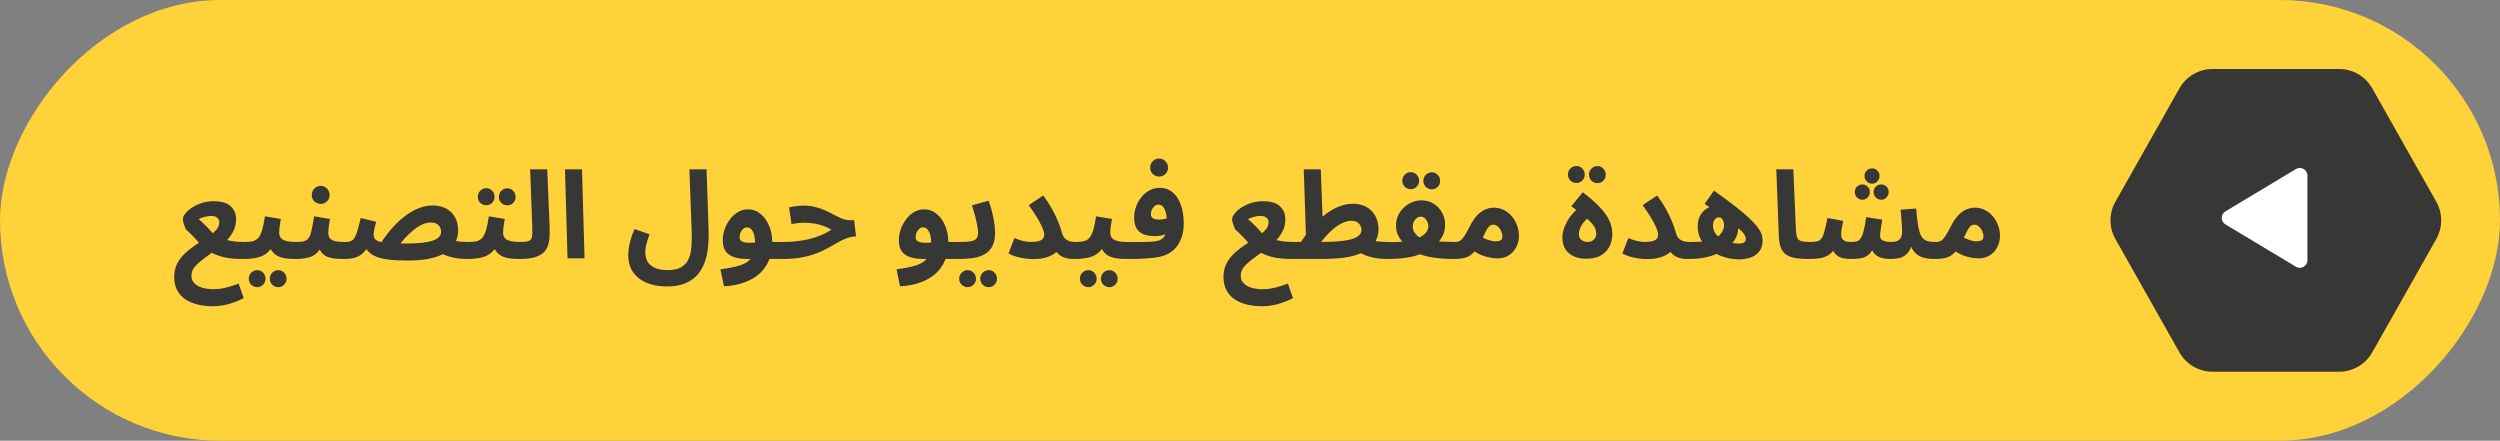
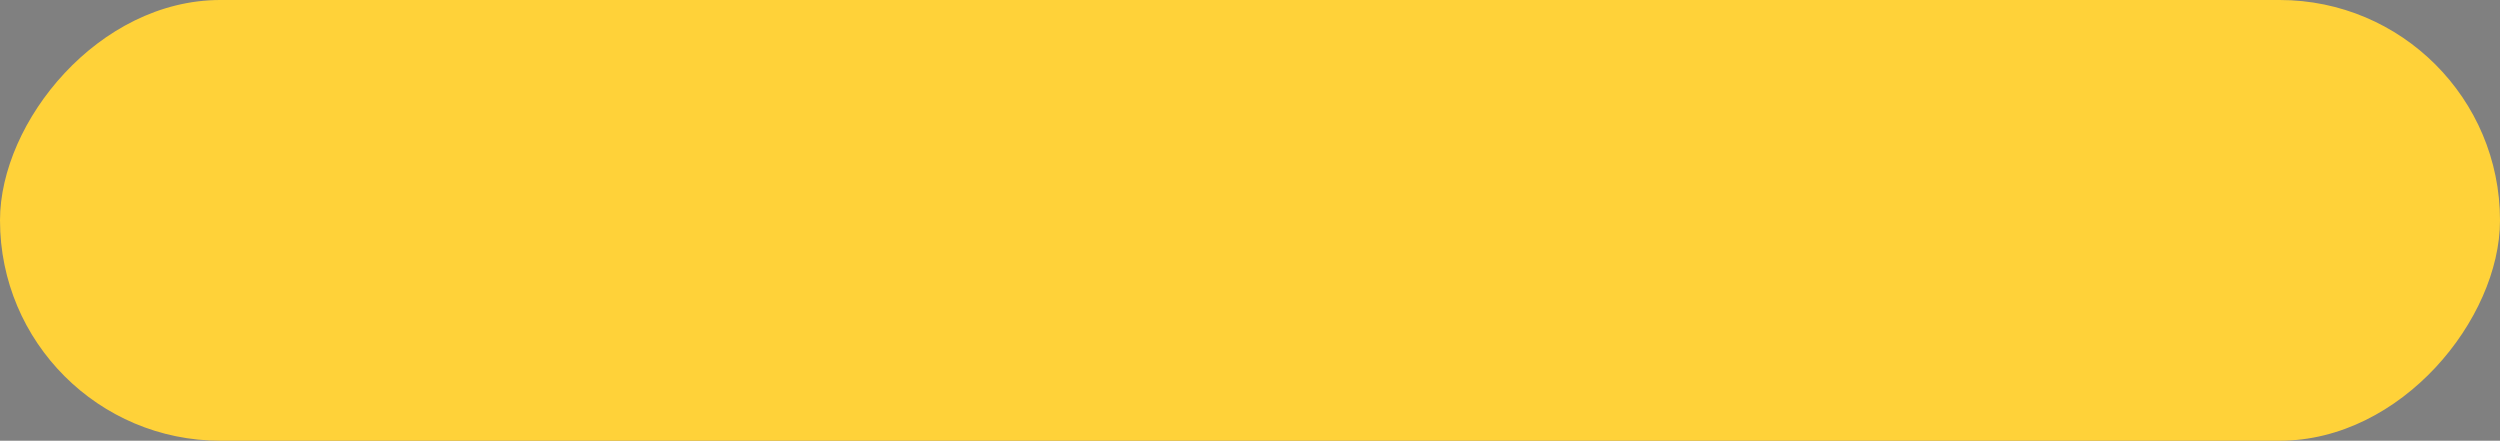
<svg xmlns="http://www.w3.org/2000/svg" width="329" height="58" viewBox="0 0 329 58" fill="none">
  <rect x="0" y="0" width="329" height="58" fill="#808080" stroke="none" />
  <rect width="329" height="58" rx="29" transform="matrix(-1 0 0 1 329 0)" fill="#FFD239" />
-   <path d="M28.012 40.304C27.308 40.304 26.646 40.229 26.028 40.08C25.409 39.931 24.865 39.701 24.396 39.392C23.937 39.083 23.574 38.683 23.308 38.192C23.052 37.701 22.924 37.12 22.924 36.448C22.924 35.755 23.068 35.141 23.356 34.608C23.644 34.085 24.012 33.627 24.46 33.232C24.908 32.827 25.382 32.464 25.884 32.144C26.396 31.813 26.876 31.499 27.324 31.2C27.772 30.901 28.14 30.597 28.428 30.288C28.716 29.968 28.86 29.616 28.86 29.232C28.86 29.093 28.822 28.965 28.748 28.848C28.684 28.72 28.572 28.619 28.412 28.544C28.262 28.459 28.049 28.416 27.772 28.416C27.59 28.416 27.404 28.437 27.212 28.48C27.02 28.512 26.833 28.56 26.652 28.624C26.47 28.677 26.3 28.747 26.14 28.832C26.417 29.056 26.689 29.307 26.956 29.584C27.233 29.851 27.484 30.112 27.708 30.368C27.942 30.613 28.124 30.827 28.252 31.008C28.497 31.136 28.764 31.253 29.052 31.36C29.34 31.456 29.644 31.541 29.964 31.616C30.294 31.691 30.636 31.749 30.988 31.792C31.34 31.824 31.702 31.84 32.076 31.84C32.481 31.84 32.769 31.947 32.94 32.16C33.11 32.363 33.196 32.619 33.196 32.928C33.196 33.259 33.084 33.536 32.86 33.76C32.636 33.973 32.321 34.08 31.916 34.08C31.03 34.08 30.273 34.016 29.644 33.888C29.025 33.76 28.465 33.568 27.964 33.312C27.473 33.045 26.966 32.72 26.444 32.336C26.316 32.112 26.129 31.867 25.884 31.6C25.638 31.323 25.388 31.061 25.132 30.816C24.886 30.571 24.678 30.379 24.508 30.24C24.476 30.208 24.422 30.101 24.348 29.92C24.273 29.728 24.204 29.525 24.14 29.312C24.086 29.099 24.06 28.949 24.06 28.864C24.06 28.651 24.161 28.411 24.364 28.144C24.566 27.867 24.849 27.605 25.212 27.36C25.585 27.104 26.017 26.896 26.508 26.736C26.998 26.565 27.532 26.48 28.108 26.48C29.153 26.48 29.905 26.704 30.364 27.152C30.833 27.589 31.068 28.155 31.068 28.848C31.068 29.488 30.924 30.059 30.636 30.56C30.358 31.061 29.996 31.52 29.548 31.936C29.1 32.352 28.625 32.736 28.124 33.088C27.633 33.44 27.164 33.781 26.716 34.112C26.268 34.453 25.9 34.795 25.612 35.136C25.334 35.488 25.196 35.867 25.196 36.272C25.196 36.613 25.281 36.896 25.452 37.12C25.633 37.355 25.862 37.541 26.14 37.68C26.417 37.819 26.721 37.915 27.052 37.968C27.393 38.032 27.724 38.064 28.044 38.064C28.374 38.064 28.716 38.037 29.068 37.984C29.43 37.931 29.804 37.845 30.188 37.728C30.582 37.621 30.988 37.483 31.404 37.312L32.076 39.232C31.67 39.445 31.238 39.632 30.78 39.792C30.321 39.963 29.857 40.091 29.388 40.176C28.918 40.261 28.46 40.304 28.012 40.304ZM32.161 34.08L32.321 31.84C32.705 31.84 33.035 31.803 33.313 31.728C33.59 31.653 33.825 31.504 34.017 31.28C34.209 31.045 34.369 30.704 34.497 30.256C34.635 29.808 34.758 29.211 34.865 28.464L36.961 28.816C36.939 28.976 36.907 29.163 36.865 29.376C36.833 29.589 36.801 29.808 36.769 30.032C36.747 30.245 36.737 30.448 36.737 30.64C36.737 30.832 36.774 31.003 36.849 31.152C36.923 31.301 37.041 31.429 37.201 31.536C37.371 31.632 37.59 31.707 37.857 31.76C38.134 31.813 38.47 31.84 38.865 31.84C39.27 31.84 39.558 31.947 39.729 32.16C39.899 32.363 39.985 32.619 39.985 32.928C39.985 33.259 39.873 33.536 39.649 33.76C39.435 33.973 39.121 34.08 38.705 34.08C38.225 34.08 37.787 34.043 37.393 33.968C37.009 33.893 36.673 33.771 36.385 33.6C36.107 33.419 35.878 33.184 35.697 32.896C35.526 32.597 35.419 32.235 35.377 31.808H36.145C35.953 32.32 35.707 32.731 35.409 33.04C35.121 33.339 34.795 33.563 34.433 33.712C34.07 33.861 33.691 33.957 33.297 34C32.913 34.053 32.534 34.08 32.161 34.08ZM36.625 37.792C36.315 37.792 36.049 37.68 35.825 37.456C35.611 37.243 35.505 36.987 35.505 36.688C35.505 36.379 35.611 36.112 35.825 35.888C36.049 35.664 36.315 35.552 36.625 35.552C36.923 35.552 37.179 35.664 37.393 35.888C37.606 36.112 37.713 36.379 37.713 36.688C37.713 36.987 37.606 37.243 37.393 37.456C37.179 37.68 36.923 37.792 36.625 37.792ZM33.857 37.792C33.547 37.792 33.281 37.68 33.057 37.456C32.843 37.243 32.737 36.987 32.737 36.688C32.737 36.379 32.843 36.112 33.057 35.888C33.281 35.664 33.547 35.552 33.857 35.552C34.155 35.552 34.411 35.664 34.625 35.888C34.838 36.112 34.945 36.379 34.945 36.688C34.945 36.987 34.838 37.243 34.625 37.456C34.411 37.68 34.155 37.792 33.857 37.792ZM38.947 34.08L39.108 31.84C39.513 31.84 39.833 31.803 40.068 31.728C40.313 31.653 40.505 31.504 40.644 31.28C40.793 31.045 40.916 30.704 41.011 30.256C41.118 29.808 41.225 29.211 41.331 28.464L43.428 28.816C43.406 28.976 43.374 29.163 43.331 29.376C43.3 29.589 43.267 29.808 43.236 30.032C43.214 30.245 43.203 30.448 43.203 30.64C43.203 30.896 43.257 31.115 43.364 31.296C43.481 31.467 43.684 31.6 43.971 31.696C44.27 31.792 44.697 31.84 45.252 31.84C45.657 31.84 45.945 31.947 46.115 32.16C46.286 32.363 46.371 32.619 46.371 32.928C46.371 33.259 46.26 33.536 46.035 33.76C45.822 33.973 45.508 34.08 45.092 34.08C44.355 34.08 43.758 34.011 43.3 33.872C42.841 33.733 42.499 33.499 42.276 33.168C42.051 32.837 41.907 32.384 41.843 31.808H42.611C42.419 32.32 42.196 32.731 41.94 33.04C41.684 33.339 41.395 33.563 41.075 33.712C40.755 33.861 40.414 33.957 40.051 34C39.7 34.053 39.331 34.08 38.947 34.08ZM42.212 26.832C41.881 26.832 41.598 26.72 41.364 26.496C41.139 26.272 41.028 25.995 41.028 25.664C41.028 25.333 41.139 25.051 41.364 24.816C41.598 24.581 41.881 24.464 42.212 24.464C42.532 24.464 42.803 24.581 43.028 24.816C43.262 25.051 43.38 25.333 43.38 25.664C43.38 25.995 43.262 26.272 43.028 26.496C42.803 26.72 42.532 26.832 42.212 26.832ZM61.376 34.08C60.832 34.08 60.309 34.032 59.808 33.936C59.307 33.829 58.853 33.691 58.448 33.52C58.053 33.349 57.728 33.157 57.472 32.944L58.912 31.392C59.296 31.552 59.691 31.669 60.096 31.744C60.502 31.808 60.981 31.84 61.536 31.84C61.941 31.84 62.23 31.947 62.4 32.16C62.581 32.363 62.672 32.619 62.672 32.928C62.672 33.259 62.56 33.536 62.336 33.76C62.112 33.973 61.792 34.08 61.376 34.08ZM53.616 34.288C52.624 34.288 51.797 34.245 51.136 34.16C50.486 34.075 49.958 33.952 49.552 33.792C49.147 33.632 48.827 33.44 48.592 33.216C48.358 32.992 48.166 32.747 48.016 32.48L48.464 32.352C48.197 32.864 47.894 33.243 47.552 33.488C47.211 33.733 46.853 33.893 46.48 33.968C46.107 34.043 45.723 34.08 45.328 34.08L45.488 31.84C45.819 31.84 46.08 31.787 46.272 31.68C46.464 31.573 46.619 31.397 46.736 31.152C46.864 30.907 46.981 30.581 47.088 30.176C47.195 29.771 47.323 29.275 47.472 28.688L49.504 29.184C49.429 29.472 49.365 29.723 49.312 29.936C49.27 30.149 49.232 30.336 49.2 30.496C49.179 30.645 49.168 30.768 49.168 30.864C49.168 31.067 49.216 31.248 49.312 31.408C49.408 31.557 49.595 31.68 49.872 31.776C50.15 31.861 50.555 31.931 51.088 31.984C51.632 32.027 52.342 32.048 53.216 32.048C54.144 32.048 54.917 32.016 55.536 31.952C56.155 31.877 56.645 31.776 57.008 31.648C57.382 31.509 57.648 31.344 57.808 31.152C57.968 30.949 58.048 30.72 58.048 30.464C58.048 30.261 58 30.075 57.904 29.904C57.819 29.723 57.675 29.573 57.472 29.456C57.27 29.339 57.008 29.28 56.688 29.28C56.304 29.28 55.915 29.376 55.52 29.568C55.136 29.749 54.758 29.995 54.384 30.304C54.011 30.603 53.654 30.939 53.312 31.312C52.981 31.685 52.683 32.059 52.416 32.432L50.016 32.16C50.432 31.488 50.901 30.843 51.424 30.224C51.947 29.605 52.507 29.061 53.104 28.592C53.702 28.112 54.32 27.733 54.96 27.456C55.6 27.179 56.251 27.04 56.912 27.04C57.627 27.04 58.235 27.179 58.736 27.456C59.237 27.733 59.621 28.117 59.888 28.608C60.155 29.099 60.288 29.664 60.288 30.304C60.288 31.083 60.064 31.771 59.616 32.368C59.179 32.965 58.469 33.435 57.488 33.776C56.517 34.117 55.227 34.288 53.616 34.288ZM61.631 34.08L61.791 31.84C62.175 31.84 62.505 31.803 62.783 31.728C63.06 31.653 63.295 31.504 63.487 31.28C63.679 31.045 63.839 30.704 63.967 30.256C64.105 29.808 64.228 29.211 64.335 28.464L66.431 28.816C66.409 28.976 66.377 29.163 66.335 29.376C66.303 29.589 66.271 29.808 66.239 30.032C66.217 30.245 66.207 30.448 66.207 30.64C66.207 30.832 66.244 31.003 66.319 31.152C66.393 31.301 66.511 31.429 66.671 31.536C66.841 31.632 67.06 31.707 67.327 31.76C67.604 31.813 67.94 31.84 68.335 31.84C68.74 31.84 69.028 31.947 69.199 32.16C69.369 32.363 69.455 32.619 69.455 32.928C69.455 33.259 69.343 33.536 69.119 33.76C68.905 33.973 68.591 34.08 68.175 34.08C67.695 34.08 67.257 34.043 66.863 33.968C66.479 33.893 66.143 33.771 65.855 33.6C65.577 33.419 65.348 33.184 65.167 32.896C64.996 32.597 64.889 32.235 64.847 31.808H65.615C65.423 32.32 65.177 32.731 64.879 33.04C64.591 33.339 64.265 33.563 63.903 33.712C63.54 33.861 63.161 33.957 62.767 34C62.383 34.053 62.004 34.08 61.631 34.08ZM66.767 27.024C66.457 27.024 66.191 26.917 65.967 26.704C65.753 26.48 65.647 26.219 65.647 25.92C65.647 25.611 65.753 25.344 65.967 25.12C66.191 24.896 66.457 24.784 66.767 24.784C67.065 24.784 67.321 24.896 67.535 25.12C67.748 25.344 67.855 25.611 67.855 25.92C67.855 26.219 67.748 26.48 67.535 26.704C67.321 26.917 67.065 27.024 66.767 27.024ZM63.999 27.008C63.689 27.008 63.423 26.901 63.199 26.688C62.985 26.464 62.879 26.203 62.879 25.904C62.879 25.595 62.985 25.328 63.199 25.104C63.423 24.88 63.689 24.768 63.999 24.768C64.297 24.768 64.553 24.88 64.767 25.104C64.98 25.328 65.087 25.595 65.087 25.904C65.087 26.203 64.98 26.464 64.767 26.688C64.553 26.901 64.297 27.008 63.999 27.008ZM68.418 34.08L68.578 31.84C69.068 31.84 69.42 31.792 69.633 31.696C69.847 31.589 69.975 31.397 70.017 31.12C70.06 30.832 70.071 30.416 70.049 29.872L69.761 22.288H72.017L72.338 30.032C72.359 30.651 72.332 31.211 72.257 31.712C72.194 32.203 72.028 32.624 71.761 32.976C71.505 33.328 71.106 33.6 70.561 33.792C70.028 33.984 69.314 34.08 68.418 34.08ZM74.688 34L74.352 22.288H76.591L76.927 34H74.688ZM82.678 33.552C82.678 33.307 82.7 33.019 82.743 32.688C82.785 32.357 82.865 31.984 82.983 31.568C83.1 31.141 83.276 30.667 83.51 30.144L85.478 30.832C85.361 31.163 85.26 31.467 85.174 31.744C85.089 32.011 85.025 32.261 84.983 32.496C84.94 32.72 84.918 32.944 84.918 33.168C84.918 33.712 85.036 34.16 85.27 34.512C85.516 34.864 85.857 35.125 86.294 35.296C86.732 35.467 87.239 35.552 87.814 35.552C88.582 35.552 89.191 35.424 89.638 35.168C90.087 34.912 90.412 34.555 90.615 34.096C90.817 33.648 90.94 33.125 90.983 32.528C91.036 31.92 91.052 31.275 91.031 30.592L90.727 22.288H92.983L93.254 30.448C93.276 31.141 93.249 31.835 93.174 32.528C93.111 33.221 92.966 33.877 92.743 34.496C92.529 35.115 92.215 35.664 91.799 36.144C91.382 36.624 90.844 37.003 90.183 37.28C89.532 37.557 88.727 37.696 87.766 37.696C87.073 37.696 86.417 37.616 85.799 37.456C85.191 37.296 84.652 37.045 84.183 36.704C83.713 36.373 83.345 35.947 83.079 35.424C82.812 34.901 82.678 34.277 82.678 33.552ZM95.274 37.68L94.81 35.44C95.567 35.344 96.228 35.227 96.794 35.088C97.359 34.96 97.834 34.779 98.218 34.544C98.602 34.309 98.89 33.989 99.082 33.584C99.274 33.168 99.37 32.635 99.37 31.984C99.37 31.355 99.274 30.853 99.082 30.48C98.89 30.107 98.634 29.92 98.314 29.92C98.09 29.92 97.903 30 97.754 30.16C97.605 30.309 97.493 30.491 97.418 30.704C97.354 30.907 97.322 31.088 97.322 31.248C97.322 31.344 97.349 31.445 97.402 31.552C97.455 31.659 97.573 31.749 97.754 31.824C97.935 31.899 98.218 31.941 98.602 31.952C98.996 31.963 99.53 31.925 100.202 31.84H102.89C103.295 31.84 103.583 31.947 103.754 32.16C103.935 32.363 104.026 32.619 104.026 32.928C104.026 33.259 103.914 33.536 103.69 33.76C103.466 33.973 103.146 34.08 102.73 34.08H98.33C97.658 34.08 97.082 34 96.602 33.84C96.122 33.68 95.754 33.424 95.498 33.072C95.242 32.709 95.114 32.229 95.114 31.632C95.114 31.152 95.194 30.672 95.354 30.192C95.525 29.712 95.759 29.275 96.058 28.88C96.356 28.475 96.703 28.155 97.098 27.92C97.503 27.675 97.941 27.552 98.41 27.552C99.05 27.552 99.61 27.749 100.09 28.144C100.57 28.539 100.943 29.061 101.21 29.712C101.487 30.363 101.626 31.072 101.626 31.84C101.626 33.045 101.37 34.069 100.858 34.912C100.346 35.755 99.615 36.405 98.666 36.864C97.716 37.333 96.586 37.605 95.274 37.68ZM102.993 34.08L103.153 31.84C103.729 31.84 104.299 31.808 104.865 31.744C105.43 31.68 105.979 31.584 106.513 31.456C107.046 31.328 107.553 31.163 108.033 30.96C108.523 30.757 108.982 30.512 109.409 30.224C109.089 30.032 108.742 29.867 108.369 29.728C107.995 29.589 107.595 29.488 107.169 29.424C106.753 29.349 106.31 29.312 105.841 29.312C105.67 29.312 105.489 29.317 105.297 29.328C105.115 29.339 104.929 29.36 104.737 29.392C104.545 29.413 104.353 29.445 104.161 29.488L103.841 27.296C104.15 27.211 104.475 27.152 104.817 27.12C105.169 27.077 105.478 27.056 105.745 27.056C106.321 27.056 106.849 27.12 107.329 27.248C107.819 27.376 108.267 27.536 108.673 27.728C109.089 27.92 109.473 28.112 109.825 28.304C110.187 28.496 110.529 28.656 110.849 28.784C111.179 28.912 111.499 28.976 111.809 28.976H112.401L112.657 31.104C112.198 31.125 111.766 31.216 111.361 31.376C110.966 31.525 110.571 31.717 110.177 31.952C109.793 32.176 109.377 32.411 108.929 32.656C108.491 32.901 107.995 33.131 107.441 33.344C106.886 33.557 106.246 33.733 105.521 33.872C104.795 34.011 103.953 34.08 102.993 34.08ZM118.447 37.68L117.983 35.44C118.74 35.344 119.402 35.227 119.967 35.088C120.532 34.96 121.007 34.779 121.391 34.544C121.775 34.309 122.063 33.989 122.255 33.584C122.447 33.168 122.543 32.635 122.543 31.984C122.543 31.355 122.447 30.853 122.255 30.48C122.063 30.107 121.807 29.92 121.487 29.92C121.263 29.92 121.076 30 120.927 30.16C120.778 30.309 120.666 30.491 120.591 30.704C120.527 30.907 120.495 31.088 120.495 31.248C120.495 31.344 120.522 31.445 120.575 31.552C120.628 31.659 120.746 31.749 120.927 31.824C121.108 31.899 121.391 31.941 121.775 31.952C122.17 31.963 122.703 31.925 123.375 31.84H126.063C126.468 31.84 126.756 31.947 126.927 32.16C127.108 32.363 127.199 32.619 127.199 32.928C127.199 33.259 127.087 33.536 126.863 33.76C126.639 33.973 126.319 34.08 125.903 34.08H121.503C120.831 34.08 120.255 34 119.775 33.84C119.295 33.68 118.927 33.424 118.671 33.072C118.415 32.709 118.287 32.229 118.287 31.632C118.287 31.152 118.367 30.672 118.527 30.192C118.698 29.712 118.932 29.275 119.231 28.88C119.53 28.475 119.876 28.155 120.271 27.92C120.676 27.675 121.114 27.552 121.583 27.552C122.223 27.552 122.783 27.749 123.263 28.144C123.743 28.539 124.116 29.061 124.383 29.712C124.66 30.363 124.799 31.072 124.799 31.84C124.799 33.045 124.543 34.069 124.031 34.912C123.519 35.755 122.788 36.405 121.839 36.864C120.89 37.333 119.759 37.605 118.447 37.68ZM126.166 34.08L126.326 31.84C126.966 31.84 127.456 31.808 127.798 31.744C128.139 31.68 128.374 31.563 128.502 31.392C128.64 31.211 128.71 30.955 128.71 30.624C128.71 30.325 128.667 29.968 128.582 29.552C128.507 29.136 128.406 28.704 128.278 28.256C128.16 27.808 128.032 27.397 127.894 27.024L130.102 26.416C130.24 26.779 130.374 27.2 130.502 27.68C130.63 28.16 130.736 28.656 130.822 29.168C130.907 29.669 130.95 30.155 130.95 30.624C130.95 31.349 130.832 31.941 130.598 32.4C130.363 32.848 130.032 33.195 129.606 33.44C129.19 33.685 128.688 33.856 128.102 33.952C127.515 34.037 126.87 34.08 126.166 34.08ZM130.118 37.792C129.808 37.792 129.542 37.68 129.318 37.456C129.104 37.243 128.998 36.987 128.998 36.688C128.998 36.379 129.104 36.112 129.318 35.888C129.542 35.664 129.808 35.552 130.118 35.552C130.416 35.552 130.672 35.664 130.886 35.888C131.099 36.112 131.206 36.379 131.206 36.688C131.206 36.987 131.099 37.243 130.886 37.456C130.672 37.68 130.416 37.792 130.118 37.792ZM127.35 37.792C127.04 37.792 126.774 37.68 126.55 37.456C126.336 37.243 126.23 36.987 126.23 36.688C126.23 36.379 126.336 36.112 126.55 35.888C126.774 35.664 127.04 35.552 127.35 35.552C127.648 35.552 127.904 35.664 128.118 35.888C128.331 36.112 128.438 36.379 128.438 36.688C128.438 36.987 128.331 37.243 128.118 37.456C127.904 37.68 127.648 37.792 127.35 37.792ZM135.644 31.84C136.124 31.84 136.492 31.797 136.748 31.712C137.004 31.627 137.18 31.515 137.276 31.376C137.372 31.237 137.42 31.088 137.42 30.928C137.42 30.672 137.345 30.373 137.196 30.032C137.057 29.691 136.881 29.333 136.668 28.96C136.454 28.587 136.23 28.229 135.996 27.888C135.772 27.547 135.569 27.248 135.388 26.992L137.292 25.728C137.75 26.347 138.145 26.96 138.476 27.568C138.806 28.165 139.073 28.72 139.276 29.232C139.489 29.744 139.638 30.181 139.724 30.544C139.809 30.885 139.937 31.152 140.108 31.344C140.289 31.525 140.497 31.653 140.732 31.728C140.966 31.803 141.201 31.84 141.436 31.84C141.841 31.84 142.129 31.947 142.3 32.16C142.481 32.363 142.572 32.619 142.572 32.928C142.572 33.259 142.46 33.536 142.236 33.76C142.022 33.973 141.702 34.08 141.276 34.08C140.806 34.08 140.396 34.016 140.044 33.888C139.692 33.76 139.393 33.557 139.148 33.28C138.902 33.003 138.694 32.651 138.524 32.224L139.5 32.432C139.414 32.731 139.217 33.008 138.908 33.264C138.609 33.509 138.209 33.712 137.708 33.872C137.217 34.021 136.636 34.096 135.964 34.096C135.644 34.096 135.286 34.069 134.892 34.016C134.508 33.963 134.124 33.883 133.74 33.776C133.366 33.669 133.025 33.531 132.716 33.36L133.5 31.328C133.894 31.499 134.273 31.627 134.636 31.712C135.009 31.797 135.345 31.84 135.644 31.84ZM141.536 34.08L141.696 31.84C142.08 31.84 142.411 31.803 142.688 31.728C142.966 31.653 143.2 31.504 143.392 31.28C143.584 31.045 143.744 30.704 143.872 30.256C144.011 29.808 144.134 29.211 144.24 28.464L146.336 28.816C146.315 28.976 146.283 29.163 146.24 29.376C146.208 29.589 146.176 29.808 146.144 30.032C146.123 30.245 146.112 30.448 146.112 30.64C146.112 30.832 146.15 31.003 146.224 31.152C146.299 31.301 146.416 31.429 146.576 31.536C146.747 31.632 146.966 31.707 147.232 31.76C147.51 31.813 147.846 31.84 148.24 31.84C148.646 31.84 148.934 31.947 149.104 32.16C149.275 32.363 149.36 32.619 149.36 32.928C149.36 33.259 149.248 33.536 149.024 33.76C148.811 33.973 148.496 34.08 148.08 34.08C147.6 34.08 147.163 34.043 146.768 33.968C146.384 33.893 146.048 33.771 145.76 33.6C145.483 33.419 145.254 33.184 145.072 32.896C144.902 32.597 144.795 32.235 144.752 31.808H145.52C145.328 32.32 145.083 32.731 144.784 33.04C144.496 33.339 144.171 33.563 143.808 33.712C143.446 33.861 143.067 33.957 142.672 34C142.288 34.053 141.91 34.08 141.536 34.08ZM146 37.792C145.691 37.792 145.424 37.68 145.2 37.456C144.987 37.243 144.88 36.987 144.88 36.688C144.88 36.379 144.987 36.112 145.2 35.888C145.424 35.664 145.691 35.552 146 35.552C146.299 35.552 146.555 35.664 146.768 35.888C146.982 36.112 147.088 36.379 147.088 36.688C147.088 36.987 146.982 37.243 146.768 37.456C146.555 37.68 146.299 37.792 146 37.792ZM143.232 37.792C142.923 37.792 142.656 37.68 142.432 37.456C142.219 37.243 142.112 36.987 142.112 36.688C142.112 36.379 142.219 36.112 142.432 35.888C142.656 35.664 142.923 35.552 143.232 35.552C143.531 35.552 143.787 35.664 144 35.888C144.214 36.112 144.32 36.379 144.32 36.688C144.32 36.987 144.214 37.243 144 37.456C143.787 37.68 143.531 37.792 143.232 37.792ZM148.323 34.08L148.483 31.856C149.368 31.856 150.078 31.851 150.611 31.84C151.155 31.829 151.576 31.808 151.875 31.776C152.184 31.733 152.414 31.685 152.563 31.632C152.712 31.568 152.84 31.499 152.947 31.424C153.075 31.328 153.182 31.2 153.267 31.04C153.363 30.869 153.438 30.645 153.491 30.368C153.544 30.091 153.571 29.744 153.571 29.328C153.571 28.805 153.523 28.368 153.427 28.016C153.342 27.653 153.214 27.381 153.043 27.2C152.883 27.019 152.686 26.928 152.451 26.928C152.28 26.928 152.12 26.987 151.971 27.104C151.822 27.211 151.699 27.36 151.603 27.552C151.507 27.744 151.459 27.963 151.459 28.208C151.459 28.347 151.496 28.469 151.571 28.576C151.646 28.683 151.763 28.763 151.923 28.816C152.083 28.869 152.286 28.896 152.531 28.896C152.766 28.896 153.011 28.869 153.267 28.816C153.534 28.752 153.779 28.667 154.003 28.56L154.067 30.464C153.896 30.581 153.699 30.688 153.475 30.784C153.251 30.88 153.011 30.955 152.755 31.008C152.51 31.051 152.259 31.072 152.003 31.072C151.438 31.072 150.947 30.997 150.531 30.848C150.126 30.688 149.811 30.432 149.587 30.08C149.363 29.728 149.251 29.248 149.251 28.64C149.251 28.171 149.331 27.707 149.491 27.248C149.651 26.779 149.88 26.357 150.179 25.984C150.478 25.6 150.83 25.296 151.235 25.072C151.64 24.837 152.088 24.72 152.579 24.72C153.304 24.72 153.902 24.933 154.371 25.36C154.851 25.776 155.203 26.341 155.427 27.056C155.662 27.76 155.779 28.544 155.779 29.408C155.779 30.165 155.667 30.827 155.443 31.392C155.219 31.947 154.952 32.384 154.643 32.704C154.387 32.971 154.094 33.195 153.763 33.376C153.432 33.557 153.027 33.701 152.547 33.808C152.078 33.904 151.496 33.973 150.803 34.016C150.12 34.059 149.294 34.08 148.323 34.08ZM152.547 23.232C152.216 23.232 151.934 23.12 151.699 22.896C151.475 22.672 151.363 22.395 151.363 22.064C151.363 21.733 151.475 21.451 151.699 21.216C151.934 20.981 152.216 20.864 152.547 20.864C152.867 20.864 153.139 20.981 153.363 21.216C153.598 21.451 153.715 21.733 153.715 22.064C153.715 22.395 153.598 22.672 153.363 22.896C153.139 23.12 152.867 23.232 152.547 23.232ZM166.097 40.304C165.393 40.304 164.732 40.229 164.113 40.08C163.495 39.931 162.951 39.701 162.481 39.392C162.023 39.083 161.66 38.683 161.393 38.192C161.137 37.701 161.009 37.12 161.009 36.448C161.009 35.755 161.153 35.141 161.441 34.608C161.729 34.085 162.097 33.627 162.545 33.232C162.993 32.827 163.468 32.464 163.969 32.144C164.481 31.813 164.961 31.499 165.409 31.2C165.857 30.901 166.225 30.597 166.513 30.288C166.801 29.968 166.945 29.616 166.945 29.232C166.945 29.093 166.908 28.965 166.833 28.848C166.769 28.72 166.657 28.619 166.497 28.544C166.348 28.459 166.135 28.416 165.857 28.416C165.676 28.416 165.489 28.437 165.297 28.48C165.105 28.512 164.919 28.56 164.737 28.624C164.556 28.677 164.385 28.747 164.225 28.832C164.503 29.056 164.775 29.307 165.041 29.584C165.319 29.851 165.569 30.112 165.793 30.368C166.028 30.613 166.209 30.827 166.337 31.008C166.583 31.136 166.849 31.253 167.137 31.36C167.425 31.456 167.729 31.541 168.049 31.616C168.38 31.691 168.721 31.749 169.073 31.792C169.425 31.824 169.788 31.84 170.161 31.84C170.567 31.84 170.855 31.947 171.025 32.16C171.196 32.363 171.281 32.619 171.281 32.928C171.281 33.259 171.169 33.536 170.945 33.76C170.721 33.973 170.407 34.08 170.001 34.08C169.116 34.08 168.359 34.016 167.729 33.888C167.111 33.76 166.551 33.568 166.049 33.312C165.559 33.045 165.052 32.72 164.529 32.336C164.401 32.112 164.215 31.867 163.969 31.6C163.724 31.323 163.473 31.061 163.217 30.816C162.972 30.571 162.764 30.379 162.593 30.24C162.561 30.208 162.508 30.101 162.433 29.92C162.359 29.728 162.289 29.525 162.225 29.312C162.172 29.099 162.145 28.949 162.145 28.864C162.145 28.651 162.247 28.411 162.449 28.144C162.652 27.867 162.935 27.605 163.297 27.36C163.671 27.104 164.103 26.896 164.593 26.736C165.084 26.565 165.617 26.48 166.193 26.48C167.239 26.48 167.991 26.704 168.449 27.152C168.919 27.589 169.153 28.155 169.153 28.848C169.153 29.488 169.009 30.059 168.721 30.56C168.444 31.061 168.081 31.52 167.633 31.936C167.185 32.352 166.711 32.736 166.209 33.088C165.719 33.44 165.249 33.781 164.801 34.112C164.353 34.453 163.985 34.795 163.697 35.136C163.42 35.488 163.281 35.867 163.281 36.272C163.281 36.613 163.367 36.896 163.537 37.12C163.719 37.355 163.948 37.541 164.225 37.68C164.503 37.819 164.807 37.915 165.137 37.968C165.479 38.032 165.809 38.064 166.129 38.064C166.46 38.064 166.801 38.037 167.153 37.984C167.516 37.931 167.889 37.845 168.273 37.728C168.668 37.621 169.073 37.483 169.489 37.312L170.161 39.232C169.756 39.445 169.324 39.632 168.865 39.792C168.407 39.963 167.943 40.091 167.473 40.176C167.004 40.261 166.545 40.304 166.097 40.304ZM182.422 34.08C181.878 34.08 181.356 34.032 180.854 33.936C180.353 33.829 179.9 33.691 179.494 33.52C179.1 33.349 178.774 33.157 178.518 32.944L179.958 31.392C180.342 31.552 180.737 31.669 181.142 31.744C181.548 31.808 182.028 31.84 182.582 31.84C182.988 31.84 183.276 31.947 183.446 32.16C183.628 32.363 183.718 32.619 183.718 32.928C183.718 33.259 183.606 33.536 183.382 33.76C183.158 33.973 182.838 34.08 182.422 34.08ZM170.246 34.08L170.406 31.84H173.99C174.993 31.84 175.825 31.803 176.486 31.728C177.158 31.653 177.692 31.547 178.086 31.408C178.481 31.259 178.758 31.088 178.918 30.896C179.089 30.704 179.174 30.496 179.174 30.272C179.174 30.069 179.126 29.877 179.03 29.696C178.934 29.504 178.79 29.349 178.598 29.232C178.406 29.115 178.156 29.056 177.846 29.056C177.452 29.056 177.057 29.152 176.662 29.344C176.268 29.525 175.884 29.776 175.51 30.096C175.137 30.405 174.78 30.752 174.438 31.136C174.108 31.52 173.804 31.909 173.526 32.304L171.11 31.968C171.558 31.275 172.044 30.619 172.566 30C173.1 29.371 173.66 28.821 174.246 28.352C174.844 27.872 175.457 27.499 176.086 27.232C176.726 26.955 177.377 26.816 178.038 26.816C178.742 26.816 179.345 26.96 179.846 27.248C180.348 27.536 180.732 27.931 180.998 28.432C181.276 28.933 181.414 29.515 181.414 30.176C181.414 30.869 181.217 31.493 180.822 32.048C180.438 32.603 179.782 33.061 178.854 33.424C178.46 33.573 178.033 33.696 177.574 33.792C177.116 33.888 176.577 33.957 175.958 34C175.34 34.053 174.598 34.08 173.734 34.08H170.246ZM171.91 32.448L171.574 22.288H173.814L174.102 29.968L171.91 32.448ZM182.674 34.08L182.834 31.856C183.25 31.867 183.634 31.861 183.986 31.84C184.338 31.819 184.652 31.787 184.93 31.744C185.218 31.701 185.468 31.653 185.682 31.6C185.906 31.547 186.092 31.499 186.242 31.456C186.604 31.339 186.914 31.2 187.17 31.04C187.426 30.869 187.623 30.677 187.762 30.464C187.9 30.251 187.97 30.021 187.97 29.776C187.97 29.584 187.927 29.392 187.842 29.2C187.767 28.997 187.655 28.832 187.506 28.704C187.356 28.576 187.18 28.512 186.978 28.512C186.786 28.512 186.61 28.571 186.45 28.688C186.29 28.805 186.162 28.965 186.066 29.168C185.97 29.36 185.922 29.584 185.922 29.84C185.922 30.064 185.975 30.277 186.082 30.48C186.188 30.672 186.338 30.859 186.53 31.04C186.722 31.221 186.951 31.392 187.218 31.552L185.09 32.368C184.855 32.144 184.631 31.904 184.418 31.648C184.215 31.392 184.044 31.104 183.906 30.784C183.778 30.453 183.714 30.085 183.714 29.68C183.714 29.189 183.81 28.741 184.002 28.336C184.194 27.931 184.45 27.584 184.77 27.296C185.09 26.997 185.447 26.768 185.842 26.608C186.236 26.448 186.631 26.368 187.026 26.368C187.666 26.368 188.22 26.517 188.69 26.816C189.159 27.115 189.522 27.504 189.778 27.984C190.044 28.464 190.178 28.987 190.178 29.552C190.178 30.075 190.082 30.544 189.89 30.96C189.698 31.365 189.436 31.728 189.106 32.048C188.786 32.357 188.428 32.629 188.034 32.864C187.65 33.099 187.26 33.296 186.866 33.456C186.674 33.541 186.434 33.621 186.146 33.696C185.858 33.771 185.532 33.84 185.17 33.904C184.807 33.957 184.418 34 184.002 34.032C183.586 34.064 183.143 34.08 182.674 34.08ZM191.122 34.08C190.503 34.08 189.895 34.048 189.298 33.984C188.7 33.92 188.146 33.824 187.634 33.696C187.132 33.568 186.695 33.413 186.322 33.232L187.426 31.504C187.746 31.589 188.119 31.659 188.546 31.712C188.983 31.755 189.436 31.787 189.906 31.808C190.386 31.829 190.844 31.84 191.282 31.84C191.687 31.84 191.975 31.947 192.146 32.16C192.327 32.363 192.418 32.619 192.418 32.928C192.418 33.259 192.306 33.536 192.082 33.76C191.858 33.973 191.538 34.08 191.122 34.08ZM188.434 24.912C188.124 24.912 187.858 24.805 187.634 24.592C187.42 24.368 187.314 24.107 187.314 23.808C187.314 23.499 187.42 23.232 187.634 23.008C187.858 22.784 188.124 22.672 188.434 22.672C188.732 22.672 188.988 22.784 189.202 23.008C189.415 23.232 189.522 23.499 189.522 23.808C189.522 24.107 189.415 24.368 189.202 24.592C188.988 24.805 188.732 24.912 188.434 24.912ZM185.666 24.896C185.356 24.896 185.09 24.789 184.866 24.576C184.652 24.352 184.546 24.091 184.546 23.792C184.546 23.483 184.652 23.216 184.866 22.992C185.09 22.768 185.356 22.656 185.666 22.656C185.964 22.656 186.22 22.768 186.434 22.992C186.647 23.216 186.754 23.483 186.754 23.792C186.754 24.091 186.647 24.352 186.434 24.576C186.22 24.789 185.964 24.896 185.666 24.896ZM191.382 34.08L191.542 31.84C191.788 31.84 191.996 31.781 192.166 31.664C192.348 31.536 192.534 31.328 192.726 31.04C192.918 30.741 193.142 30.341 193.398 29.84C193.718 29.2 194.049 28.699 194.39 28.336C194.742 27.973 195.1 27.717 195.462 27.568C195.836 27.408 196.209 27.328 196.582 27.328C197.052 27.328 197.489 27.429 197.894 27.632C198.3 27.835 198.652 28.112 198.95 28.464C199.249 28.805 199.478 29.2 199.638 29.648C199.809 30.085 199.894 30.539 199.894 31.008C199.894 31.573 199.772 32.085 199.526 32.544C199.292 32.992 198.961 33.349 198.534 33.616C198.118 33.872 197.638 34 197.094 34C196.636 34 196.102 33.92 195.494 33.76C194.886 33.6 194.246 33.264 193.574 32.752L194.39 30.816C194.87 31.147 195.318 31.387 195.734 31.536C196.161 31.685 196.513 31.76 196.79 31.76C197.004 31.76 197.18 31.739 197.318 31.696C197.457 31.653 197.558 31.584 197.622 31.488C197.686 31.392 197.718 31.264 197.718 31.104C197.718 30.88 197.665 30.651 197.558 30.416C197.452 30.181 197.308 29.984 197.126 29.824C196.956 29.653 196.753 29.568 196.518 29.568C196.294 29.568 196.102 29.653 195.942 29.824C195.793 29.984 195.644 30.219 195.494 30.528C195.356 30.827 195.185 31.179 194.982 31.584C194.737 32.075 194.497 32.485 194.262 32.816C194.028 33.136 193.777 33.392 193.51 33.584C193.254 33.765 192.95 33.893 192.598 33.968C192.257 34.043 191.852 34.08 191.382 34.08ZM208.743 34.048C208.146 34.048 207.607 33.947 207.127 33.744C206.658 33.531 206.284 33.216 206.007 32.8C205.74 32.373 205.607 31.845 205.607 31.216C205.607 30.587 205.82 29.888 206.247 29.12C206.674 28.341 207.388 27.563 208.391 26.784L208.231 28.256L206.791 27.136L208.295 25.296C209.106 25.915 209.799 26.517 210.375 27.104C210.962 27.68 211.41 28.272 211.719 28.88C212.028 29.488 212.183 30.133 212.183 30.816C212.183 31.147 212.13 31.504 212.023 31.888C211.916 32.261 211.735 32.613 211.479 32.944C211.223 33.264 210.871 33.531 210.423 33.744C209.986 33.947 209.426 34.048 208.743 34.048ZM208.919 31.84C209.186 31.84 209.399 31.787 209.559 31.68C209.73 31.573 209.858 31.435 209.943 31.264C210.028 31.093 210.071 30.912 210.071 30.72C210.071 30.528 210.028 30.32 209.943 30.096C209.858 29.872 209.692 29.621 209.447 29.344C209.202 29.067 208.839 28.747 208.359 28.384L209.575 28.224C209.138 28.523 208.786 28.827 208.519 29.136C208.252 29.445 208.06 29.744 207.943 30.032C207.836 30.309 207.783 30.565 207.783 30.8C207.783 31.141 207.895 31.403 208.119 31.584C208.343 31.755 208.61 31.84 208.919 31.84ZM210.231 24.096C209.922 24.096 209.655 23.989 209.431 23.776C209.218 23.552 209.111 23.291 209.111 22.992C209.111 22.683 209.218 22.416 209.431 22.192C209.655 21.968 209.922 21.856 210.231 21.856C210.53 21.856 210.786 21.968 210.999 22.192C211.212 22.416 211.319 22.683 211.319 22.992C211.319 23.291 211.212 23.552 210.999 23.776C210.786 23.989 210.53 24.096 210.231 24.096ZM207.463 24.08C207.154 24.08 206.887 23.973 206.663 23.76C206.45 23.536 206.343 23.275 206.343 22.976C206.343 22.667 206.45 22.4 206.663 22.176C206.887 21.952 207.154 21.84 207.463 21.84C207.762 21.84 208.018 21.952 208.231 22.176C208.444 22.4 208.551 22.667 208.551 22.976C208.551 23.275 208.444 23.536 208.231 23.76C208.018 23.973 207.762 24.08 207.463 24.08ZM216.434 31.84C216.914 31.84 217.282 31.797 217.538 31.712C217.794 31.627 217.97 31.515 218.066 31.376C218.162 31.237 218.21 31.088 218.21 30.928C218.21 30.672 218.136 30.373 217.986 30.032C217.848 29.691 217.672 29.333 217.458 28.96C217.245 28.587 217.021 28.229 216.786 27.888C216.562 27.547 216.36 27.248 216.178 26.992L218.082 25.728C218.541 26.347 218.936 26.96 219.266 27.568C219.597 28.165 219.864 28.72 220.066 29.232C220.28 29.744 220.429 30.181 220.514 30.544C220.6 30.885 220.728 31.152 220.898 31.344C221.08 31.525 221.288 31.653 221.522 31.728C221.757 31.803 221.992 31.84 222.226 31.84C222.632 31.84 222.92 31.947 223.09 32.16C223.272 32.363 223.362 32.619 223.362 32.928C223.362 33.259 223.25 33.536 223.026 33.76C222.813 33.973 222.493 34.08 222.066 34.08C221.597 34.08 221.186 34.016 220.834 33.888C220.482 33.76 220.184 33.557 219.938 33.28C219.693 33.003 219.485 32.651 219.314 32.224L220.29 32.432C220.205 32.731 220.008 33.008 219.698 33.264C219.4 33.509 219 33.712 218.498 33.872C218.008 34.021 217.426 34.096 216.754 34.096C216.434 34.096 216.077 34.069 215.682 34.016C215.298 33.963 214.914 33.883 214.53 33.776C214.157 33.669 213.816 33.531 213.506 33.36L214.29 31.328C214.685 31.499 215.064 31.627 215.426 31.712C215.8 31.797 216.136 31.84 216.434 31.84ZM228.839 34.128C228.359 34.128 227.863 34.069 227.351 33.952C226.85 33.835 226.364 33.659 225.895 33.424C225.426 33.189 225.004 32.896 224.631 32.544C224.258 32.192 223.959 31.787 223.735 31.328C223.522 30.859 223.415 30.331 223.415 29.744C223.415 29.264 223.516 28.821 223.719 28.416C223.922 28.011 224.22 27.685 224.615 27.44C225.02 27.184 225.511 27.056 226.087 27.056C226.631 27.056 227.1 27.189 227.495 27.456C227.9 27.712 228.215 28.048 228.439 28.464C228.663 28.869 228.775 29.296 228.775 29.744C228.775 30.459 228.599 31.088 228.247 31.632C227.895 32.165 227.41 32.613 226.791 32.976C226.183 33.339 225.495 33.616 224.727 33.808C223.959 33.989 223.159 34.08 222.327 34.08L222.487 31.84C223.095 31.84 223.623 31.824 224.071 31.792C224.53 31.76 224.924 31.691 225.255 31.584C225.586 31.477 225.874 31.317 226.119 31.104C226.364 30.891 226.551 30.656 226.679 30.4C226.818 30.133 226.887 29.872 226.887 29.616C226.887 29.445 226.86 29.285 226.807 29.136C226.764 28.987 226.69 28.864 226.583 28.768C226.487 28.661 226.359 28.608 226.199 28.608C226.028 28.608 225.884 28.661 225.767 28.768C225.66 28.864 225.575 28.992 225.511 29.152C225.458 29.312 225.431 29.483 225.431 29.664C225.431 30.037 225.527 30.373 225.719 30.672C225.922 30.971 226.188 31.221 226.519 31.424C226.85 31.627 227.212 31.781 227.607 31.888C228.012 31.995 228.423 32.048 228.839 32.048C229.17 32.048 229.404 31.995 229.543 31.888C229.682 31.781 229.751 31.637 229.751 31.456C229.751 31.328 229.719 31.195 229.655 31.056C229.602 30.907 229.479 30.725 229.287 30.512C229.095 30.299 228.802 30.037 228.407 29.728C228.012 29.408 227.484 29.013 226.823 28.544C226.162 28.075 225.33 27.504 224.327 26.832L225.559 25.088C226.69 25.888 227.634 26.587 228.391 27.184C229.159 27.781 229.778 28.304 230.247 28.752C230.716 29.2 231.074 29.595 231.319 29.936C231.575 30.267 231.746 30.571 231.831 30.848C231.916 31.125 231.959 31.403 231.959 31.68C231.959 32.192 231.836 32.629 231.591 32.992C231.346 33.355 230.988 33.637 230.519 33.84C230.06 34.032 229.5 34.128 228.839 34.128ZM237.889 34.08C236.897 34.08 236.129 33.979 235.585 33.776C235.052 33.573 234.678 33.259 234.465 32.832C234.252 32.395 234.129 31.845 234.097 31.184L233.761 22.288H236.001L236.337 30.112C236.358 30.603 236.412 30.971 236.497 31.216C236.582 31.461 236.742 31.627 236.977 31.712C237.222 31.797 237.58 31.84 238.049 31.84C238.454 31.84 238.742 31.947 238.913 32.16C239.094 32.363 239.185 32.619 239.185 32.928C239.185 33.259 239.073 33.536 238.849 33.76C238.625 33.973 238.305 34.08 237.889 34.08ZM238.151 34.08L238.311 31.84C238.663 31.84 238.951 31.813 239.175 31.76C239.399 31.696 239.58 31.563 239.719 31.36C239.868 31.147 239.996 30.832 240.103 30.416C240.22 29.989 240.348 29.413 240.487 28.688L242.567 29.072C242.524 29.307 242.465 29.6 242.391 29.952C242.327 30.304 242.295 30.608 242.295 30.864C242.295 31.067 242.332 31.243 242.407 31.392C242.492 31.531 242.631 31.643 242.823 31.728C243.025 31.803 243.303 31.84 243.655 31.84C243.932 31.84 244.167 31.813 244.359 31.76C244.561 31.696 244.732 31.563 244.871 31.36C245.02 31.147 245.148 30.821 245.255 30.384C245.372 29.936 245.484 29.333 245.591 28.576L247.703 28.912C247.66 29.157 247.617 29.419 247.575 29.696C247.532 29.973 247.495 30.229 247.463 30.464C247.431 30.699 247.415 30.891 247.415 31.04C247.415 31.179 247.452 31.312 247.527 31.44C247.612 31.557 247.761 31.653 247.975 31.728C248.199 31.803 248.508 31.84 248.903 31.84C249.383 31.84 249.735 31.739 249.959 31.536C250.193 31.323 250.311 31.003 250.311 30.576C250.311 30.331 250.305 30.069 250.295 29.792C250.284 29.504 250.263 29.184 250.231 28.832C250.209 28.469 250.167 28.059 250.103 27.6L252.167 27.44C252.241 28.357 252.327 29.104 252.423 29.68C252.519 30.256 252.647 30.704 252.807 31.024C252.977 31.333 253.201 31.547 253.479 31.664C253.767 31.781 254.14 31.84 254.599 31.84C255.004 31.84 255.292 31.947 255.463 32.16C255.644 32.363 255.735 32.619 255.735 32.928C255.735 33.259 255.623 33.536 255.399 33.76C255.185 33.973 254.865 34.08 254.439 34.08C254.151 34.08 253.852 34.053 253.543 34C253.233 33.957 252.935 33.867 252.647 33.728C252.359 33.579 252.103 33.365 251.879 33.088C251.655 32.811 251.479 32.443 251.351 31.984L251.639 32.08C251.489 32.613 251.287 33.024 251.031 33.312C250.775 33.6 250.46 33.803 250.087 33.92C249.713 34.027 249.265 34.08 248.743 34.08C248.263 34.08 247.836 34.016 247.463 33.888C247.089 33.76 246.791 33.552 246.567 33.264C246.353 32.965 246.241 32.565 246.231 32.064H246.775C246.561 32.661 246.316 33.104 246.039 33.392C245.761 33.68 245.425 33.867 245.031 33.952C244.636 34.037 244.14 34.08 243.543 34.08C243.18 34.08 242.823 34.043 242.471 33.968C242.119 33.883 241.804 33.696 241.527 33.408C241.249 33.109 241.047 32.64 240.919 32L241.783 31.968C241.559 32.597 241.265 33.061 240.903 33.36C240.551 33.659 240.145 33.856 239.687 33.952C239.228 34.037 238.716 34.08 238.151 34.08ZM246.359 24.176C246.092 24.176 245.857 24.075 245.655 23.872C245.463 23.669 245.367 23.429 245.367 23.152C245.367 22.875 245.463 22.64 245.655 22.448C245.857 22.256 246.092 22.16 246.359 22.16C246.636 22.16 246.871 22.256 247.063 22.448C247.255 22.64 247.351 22.875 247.351 23.152C247.351 23.429 247.255 23.669 247.063 23.872C246.871 24.075 246.636 24.176 246.359 24.176ZM245.079 26.288C244.812 26.288 244.577 26.187 244.375 25.984C244.183 25.781 244.087 25.541 244.087 25.264C244.087 24.987 244.183 24.752 244.375 24.56C244.577 24.368 244.812 24.272 245.079 24.272C245.356 24.272 245.591 24.368 245.783 24.56C245.975 24.752 246.071 24.987 246.071 25.264C246.071 25.541 245.975 25.781 245.783 25.984C245.591 26.187 245.356 26.288 245.079 26.288ZM247.559 26.288C247.292 26.288 247.057 26.187 246.855 25.984C246.663 25.781 246.567 25.541 246.567 25.264C246.567 24.987 246.663 24.752 246.855 24.56C247.057 24.368 247.292 24.272 247.559 24.272C247.836 24.272 248.071 24.368 248.263 24.56C248.455 24.752 248.551 24.987 248.551 25.264C248.551 25.541 248.455 25.781 248.263 25.984C248.071 26.187 247.836 26.288 247.559 26.288ZM254.688 34.08L254.848 31.84C255.093 31.84 255.301 31.781 255.472 31.664C255.653 31.536 255.84 31.328 256.032 31.04C256.224 30.741 256.448 30.341 256.704 29.84C257.024 29.2 257.354 28.699 257.696 28.336C258.048 27.973 258.405 27.717 258.768 27.568C259.141 27.408 259.514 27.328 259.888 27.328C260.357 27.328 260.794 27.429 261.2 27.632C261.605 27.835 261.957 28.112 262.256 28.464C262.554 28.805 262.784 29.2 262.944 29.648C263.114 30.085 263.2 30.539 263.2 31.008C263.2 31.573 263.077 32.085 262.832 32.544C262.597 32.992 262.266 33.349 261.84 33.616C261.424 33.872 260.944 34 260.4 34C259.941 34 259.408 33.92 258.799 33.76C258.192 33.6 257.552 33.264 256.88 32.752L257.696 30.816C258.176 31.147 258.624 31.387 259.04 31.536C259.466 31.685 259.818 31.76 260.096 31.76C260.309 31.76 260.485 31.739 260.624 31.696C260.762 31.653 260.864 31.584 260.928 31.488C260.992 31.392 261.024 31.264 261.024 31.104C261.024 30.88 260.97 30.651 260.864 30.416C260.757 30.181 260.613 29.984 260.432 29.824C260.261 29.653 260.058 29.568 259.824 29.568C259.6 29.568 259.408 29.653 259.248 29.824C259.098 29.984 258.949 30.219 258.799 30.528C258.661 30.827 258.49 31.179 258.288 31.584C258.042 32.075 257.802 32.485 257.568 32.816C257.333 33.136 257.082 33.392 256.816 33.584C256.56 33.765 256.256 33.893 255.904 33.968C255.562 34.043 255.157 34.08 254.688 34.08Z" fill="#373736" />
-   <path d="M320.611 31.459C321.473 29.933 321.473 28.067 320.611 26.541L312.185 11.623C311.298 10.052 309.635 9.081 307.832 9.081L291.168 9.081C289.365 9.081 287.702 10.052 286.815 11.623L278.389 26.541C277.527 28.067 277.527 29.933 278.389 31.459L286.815 46.377C287.702 47.948 289.365 48.919 291.168 48.919L307.832 48.919C309.635 48.919 311.298 47.948 312.185 46.377L320.611 31.459Z" fill="#373736" />
-   <path d="M292.866 27.817C292.219 28.205 292.219 29.143 292.866 29.531L302.142 35.101C302.809 35.502 303.657 35.022 303.657 34.244L303.657 23.104C303.657 22.327 302.809 21.846 302.142 22.247L292.866 27.817Z" fill="white" />
</svg>